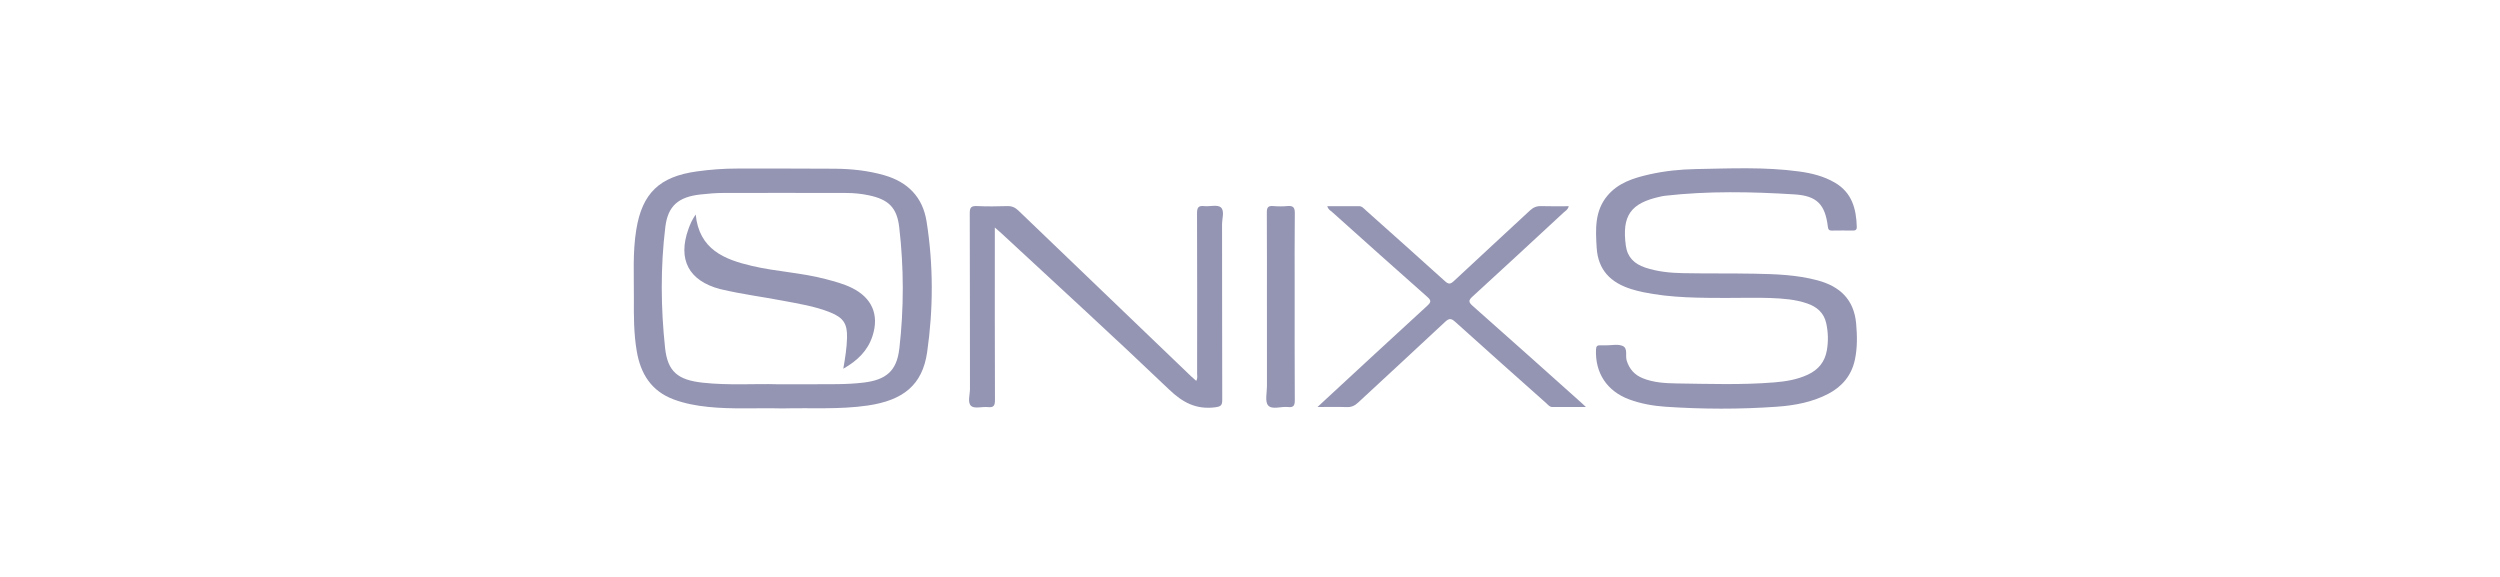
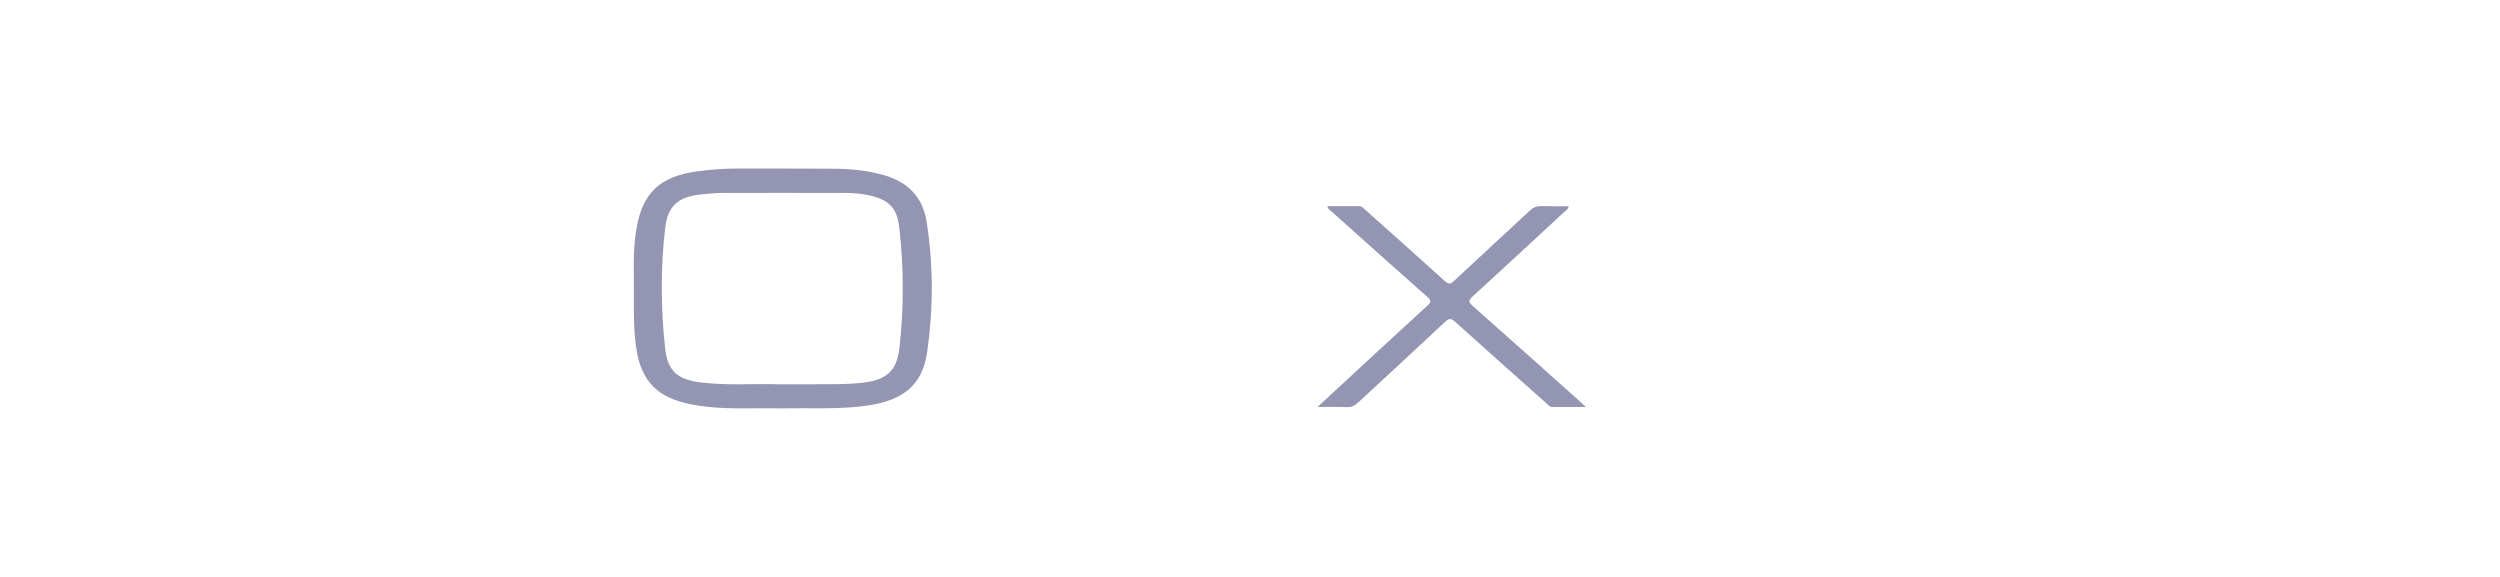
<svg xmlns="http://www.w3.org/2000/svg" width="156" height="36" viewBox="0 0 156 36" fill="none">
-   <path d="M107.952 18.592C106.123 18.587 104.294 18.603 102.49 18.223C102.256 18.173 102.025 18.112 101.796 18.041C100.518 17.642 99.719 16.863 99.632 15.455C99.561 14.308 99.504 13.17 100.298 12.217C100.976 11.403 101.939 11.105 102.931 10.881C103.884 10.666 104.857 10.567 105.828 10.55C107.97 10.511 110.116 10.409 112.251 10.698C113.042 10.805 113.81 10.993 114.507 11.403C115.564 12.026 115.832 13.032 115.863 14.156C115.868 14.335 115.785 14.389 115.621 14.387C115.186 14.382 114.751 14.379 114.316 14.388C114.117 14.393 114.076 14.303 114.055 14.123C113.887 12.754 113.367 12.217 111.984 12.131C109.29 11.961 106.593 11.911 103.903 12.215C103.8 12.227 103.696 12.248 103.594 12.271C101.742 12.677 101.2 13.463 101.452 15.33C101.55 16.059 101.989 16.47 102.647 16.692C103.407 16.948 104.2 17.03 104.994 17.045C106.493 17.074 107.994 17.051 109.493 17.079C110.811 17.104 112.127 17.148 113.415 17.494C114.82 17.871 115.69 18.697 115.824 20.193C115.891 20.955 115.904 21.716 115.741 22.465C115.53 23.429 114.951 24.122 114.08 24.577C113.078 25.099 111.987 25.3 110.878 25.379C108.557 25.544 106.233 25.536 103.912 25.379C103.149 25.327 102.397 25.192 101.674 24.927C100.277 24.413 99.527 23.276 99.591 21.805C99.599 21.607 99.669 21.537 99.857 21.548C99.977 21.555 100.097 21.548 100.217 21.549C100.562 21.552 100.947 21.459 101.242 21.582C101.602 21.73 101.406 22.19 101.506 22.503C101.678 23.042 102.005 23.405 102.53 23.611C103.199 23.875 103.909 23.915 104.607 23.926C106.645 23.954 108.686 24.028 110.722 23.861C111.441 23.802 112.15 23.686 112.811 23.377C113.465 23.072 113.873 22.584 113.997 21.855C114.094 21.285 114.079 20.727 113.956 20.168C113.813 19.52 113.379 19.147 112.773 18.937C112.026 18.679 111.248 18.626 110.471 18.596C109.632 18.565 108.792 18.589 107.952 18.589V18.592Z" fill="#9494B3" />
-   <path d="M74.646 23.766C74.743 23.592 74.7 23.442 74.7 23.301C74.703 19.971 74.707 16.642 74.695 13.313C74.695 12.976 74.76 12.819 75.134 12.861C75.488 12.9 75.962 12.755 76.175 12.935C76.428 13.149 76.256 13.635 76.256 14.001C76.263 17.643 76.256 21.286 76.268 24.929C76.269 25.278 76.205 25.368 75.822 25.416C74.637 25.565 73.801 25.118 72.949 24.303C69.508 21.017 65.993 17.808 62.504 14.572C62.388 14.464 62.265 14.362 62.077 14.196V14.753C62.077 18.157 62.072 21.56 62.085 24.965C62.086 25.312 62.005 25.44 61.646 25.403C61.291 25.366 60.813 25.516 60.604 25.336C60.357 25.124 60.526 24.635 60.526 24.269C60.519 20.611 60.527 16.954 60.513 13.296C60.512 12.934 60.616 12.844 60.962 12.86C61.591 12.887 62.222 12.882 62.851 12.861C63.146 12.851 63.35 12.948 63.559 13.15C67.139 16.594 70.726 20.032 74.312 23.47C74.415 23.569 74.526 23.661 74.645 23.766H74.646Z" fill="#9494B3" />
  <path d="M82.822 12.868C83.494 12.868 84.147 12.871 84.8 12.865C84.993 12.864 85.091 13.001 85.211 13.108C86.863 14.583 88.518 16.054 90.16 17.541C90.388 17.747 90.502 17.743 90.724 17.535C92.296 16.062 93.889 14.609 95.463 13.139C95.677 12.94 95.888 12.851 96.18 12.862C96.743 12.881 97.307 12.868 97.889 12.868C97.841 13.084 97.68 13.158 97.567 13.264C95.679 15.014 93.791 16.763 91.891 18.499C91.63 18.736 91.621 18.846 91.894 19.087C94.171 21.098 96.432 23.128 98.698 25.151C98.761 25.209 98.823 25.267 98.96 25.396C98.203 25.396 97.538 25.392 96.872 25.398C96.695 25.399 96.609 25.269 96.503 25.174C94.602 23.483 92.699 21.793 90.812 20.089C90.566 19.867 90.434 19.84 90.174 20.084C88.374 21.774 86.551 23.44 84.744 25.122C84.532 25.319 84.324 25.415 84.03 25.403C83.464 25.381 82.899 25.397 82.214 25.397C82.401 25.223 82.513 25.116 82.627 25.012C84.77 23.032 86.909 21.047 89.063 19.077C89.319 18.843 89.309 18.742 89.055 18.518C87.08 16.774 85.119 15.016 83.158 13.258C83.042 13.153 82.881 13.084 82.823 12.867L82.822 12.868Z" fill="#9494B3" />
-   <path d="M79.056 19.125C79.056 17.173 79.062 15.219 79.05 13.266C79.047 12.966 79.115 12.828 79.442 12.858C79.74 12.884 80.042 12.886 80.34 12.858C80.691 12.826 80.799 12.944 80.796 13.302C80.777 14.897 80.787 16.492 80.787 18.087C80.787 20.383 80.781 22.679 80.795 24.975C80.797 25.305 80.715 25.439 80.372 25.398C79.947 25.349 79.376 25.583 79.131 25.297C78.921 25.053 79.059 24.503 79.058 24.088C79.055 22.433 79.057 20.778 79.057 19.123L79.056 19.125Z" fill="#9494B3" />
  <path d="M57.817 13.817C57.58 12.305 56.649 11.353 55.164 10.931C54.162 10.645 53.135 10.537 52.102 10.528C50.063 10.51 48.025 10.522 45.986 10.518C45.145 10.517 44.311 10.582 43.478 10.697C41.158 11.021 40.076 12.046 39.704 14.331C39.474 15.737 39.562 17.16 39.554 18.576C39.548 19.694 39.544 20.814 39.735 21.923C39.976 23.323 40.639 24.404 42.038 24.924C42.729 25.182 43.447 25.314 44.179 25.39C45.72 25.55 47.264 25.444 48.808 25.486C50.589 25.438 52.373 25.565 54.15 25.304C56.357 24.98 57.56 24.027 57.854 21.973C58.242 19.265 58.246 16.528 57.818 13.815L57.817 13.817ZM56.115 21.773C55.956 23.153 55.284 23.701 53.904 23.872C52.813 24.006 51.718 23.968 50.624 23.977C50.009 23.983 49.393 23.977 48.481 23.977C47.131 23.934 45.48 24.061 43.834 23.878C42.31 23.707 41.661 23.203 41.5 21.707C41.233 19.196 41.21 16.667 41.517 14.158C41.679 12.831 42.351 12.288 43.699 12.136C44.19 12.081 44.685 12.04 45.179 12.039C47.713 12.031 50.248 12.039 52.783 12.041C53.264 12.041 53.742 12.086 54.212 12.186C55.432 12.444 55.968 12.937 56.112 14.181C56.406 16.707 56.408 19.248 56.117 21.773H56.115Z" fill="#9494B3" />
-   <path d="M43.411 13.384C43.63 15.576 45.204 16.193 46.938 16.598C48.453 16.951 50.02 17.017 51.529 17.417C52.078 17.564 52.629 17.707 53.143 17.957C54.408 18.576 54.874 19.636 54.445 20.964C54.15 21.876 53.515 22.502 52.621 23.008C52.743 22.321 52.84 21.7 52.855 21.072C52.876 20.203 52.633 19.828 51.818 19.497C50.855 19.107 49.832 18.951 48.818 18.758C47.555 18.517 46.277 18.356 45.025 18.058C44.996 18.051 44.966 18.047 44.937 18.04C42.979 17.521 42.278 16.198 42.955 14.3C43.059 14.005 43.182 13.721 43.411 13.383V13.384Z" fill="#9494B3" />
</svg>